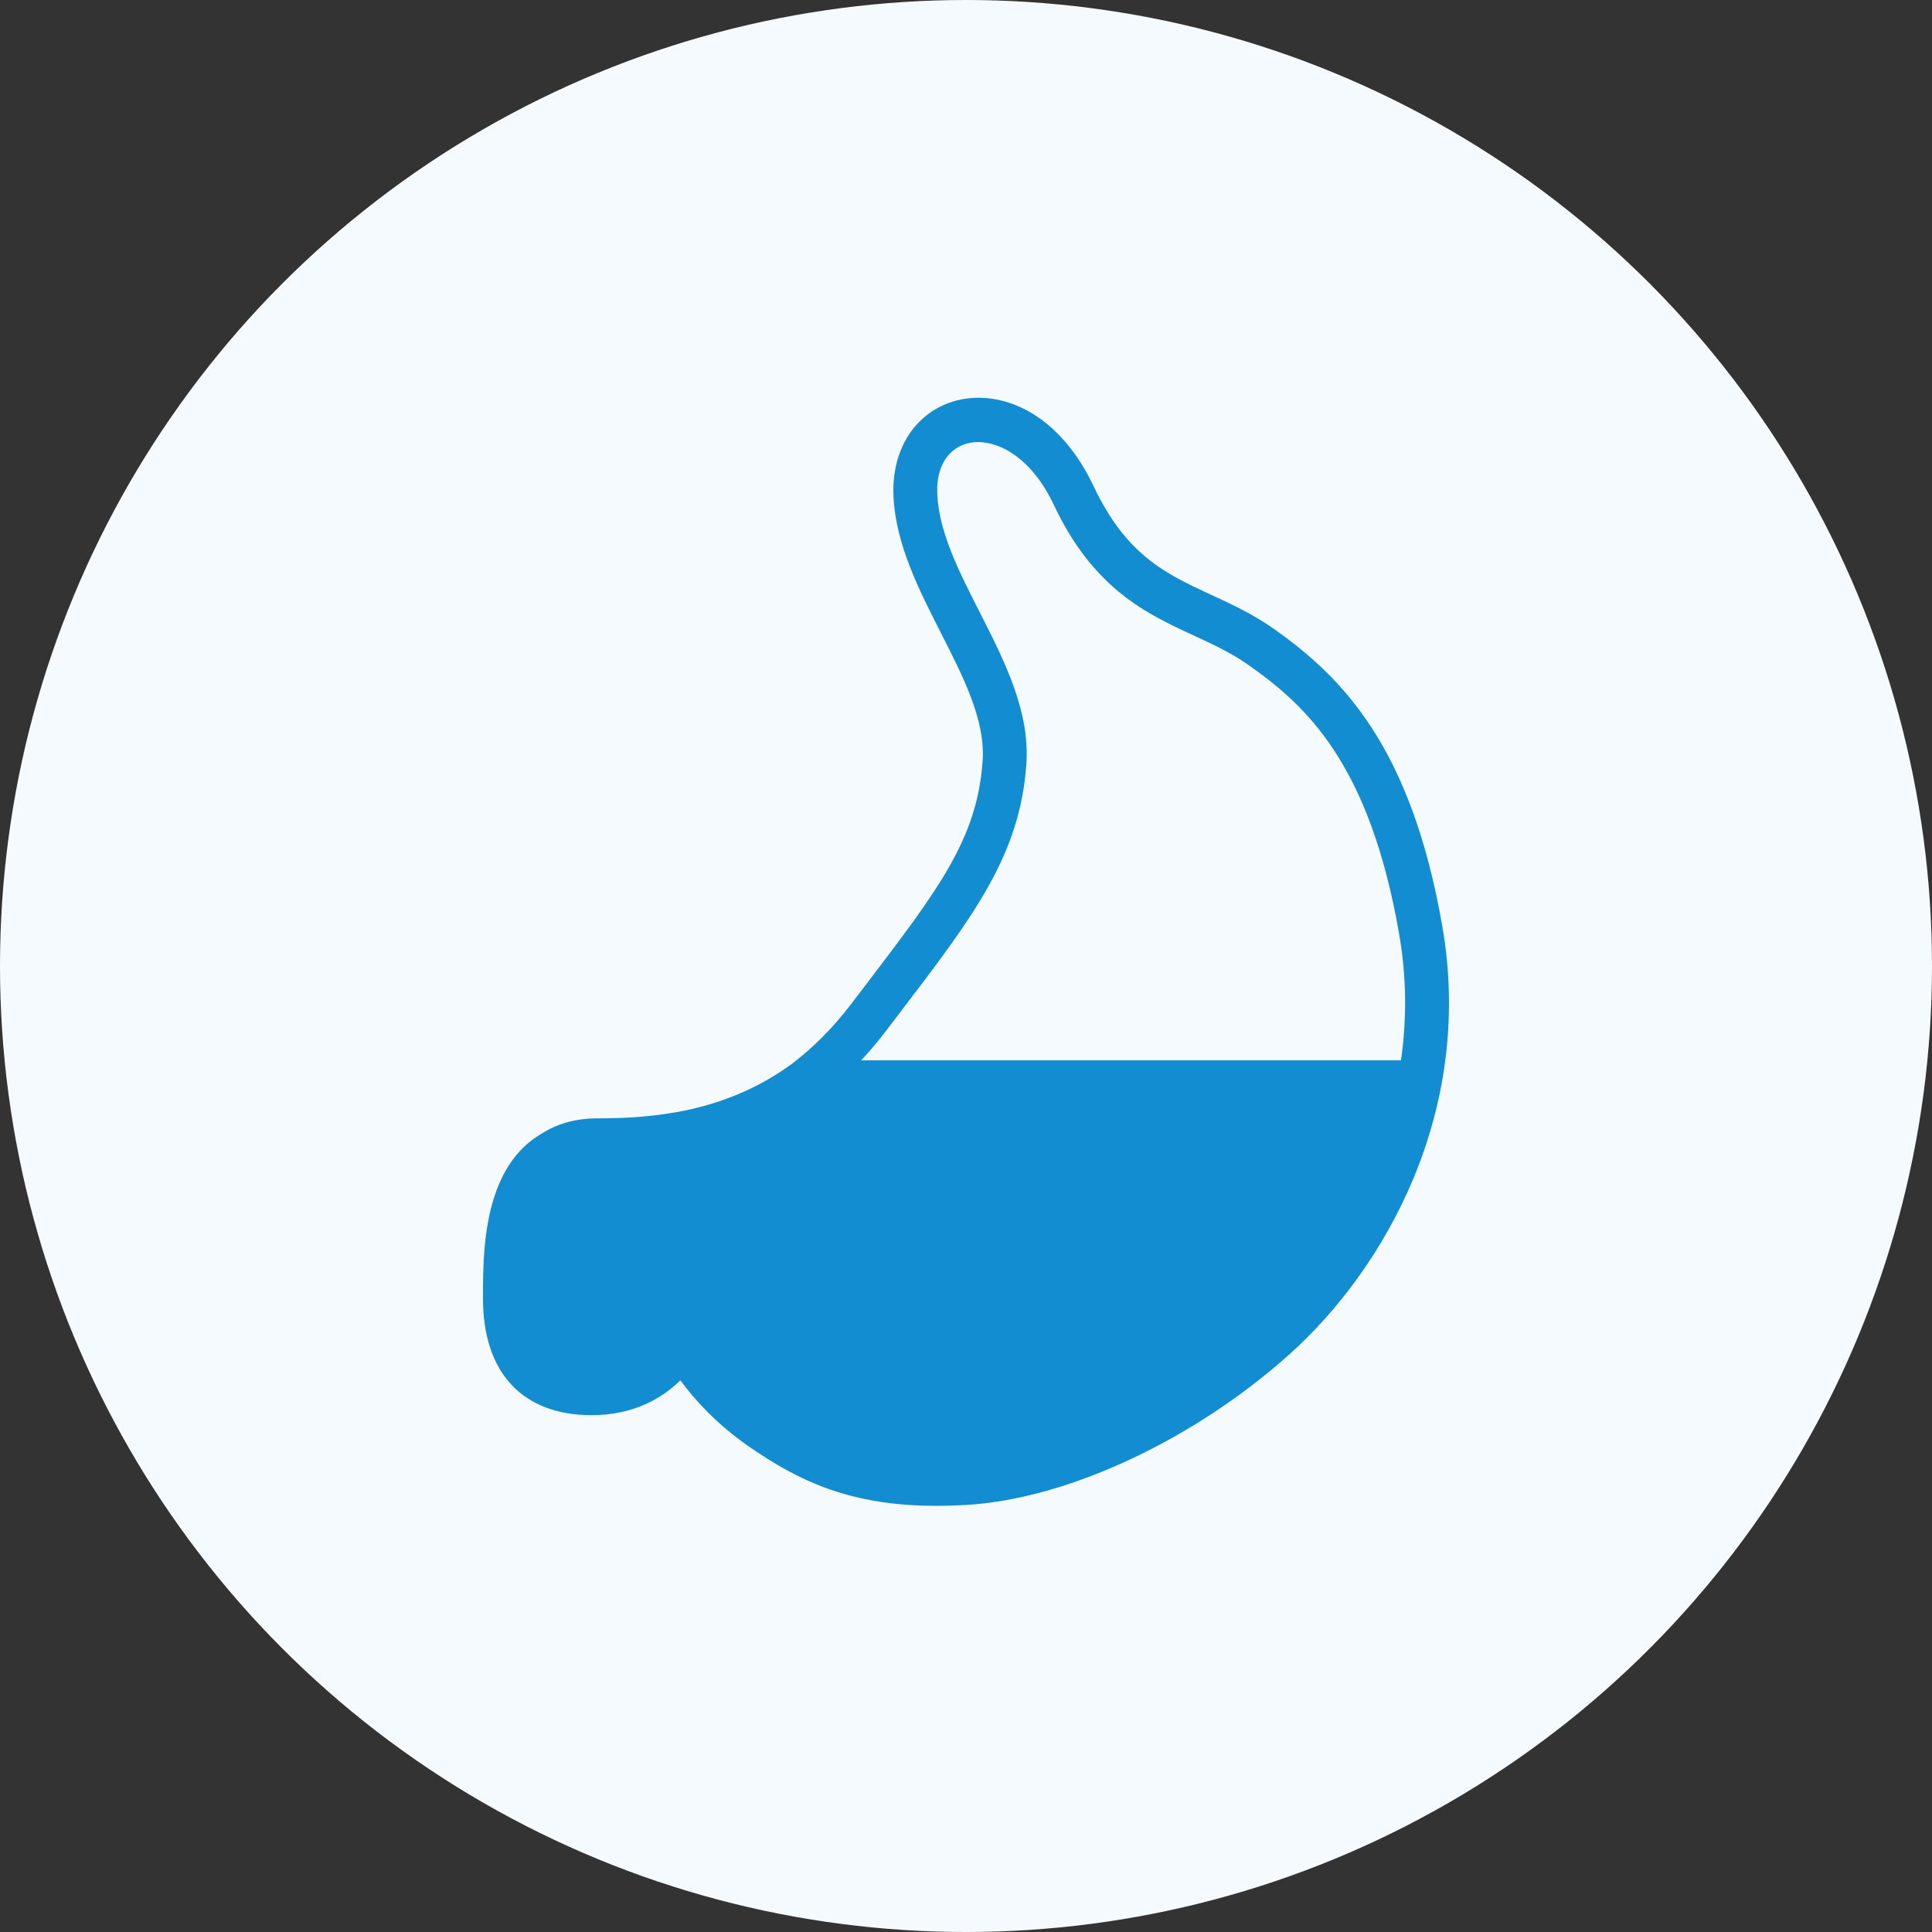
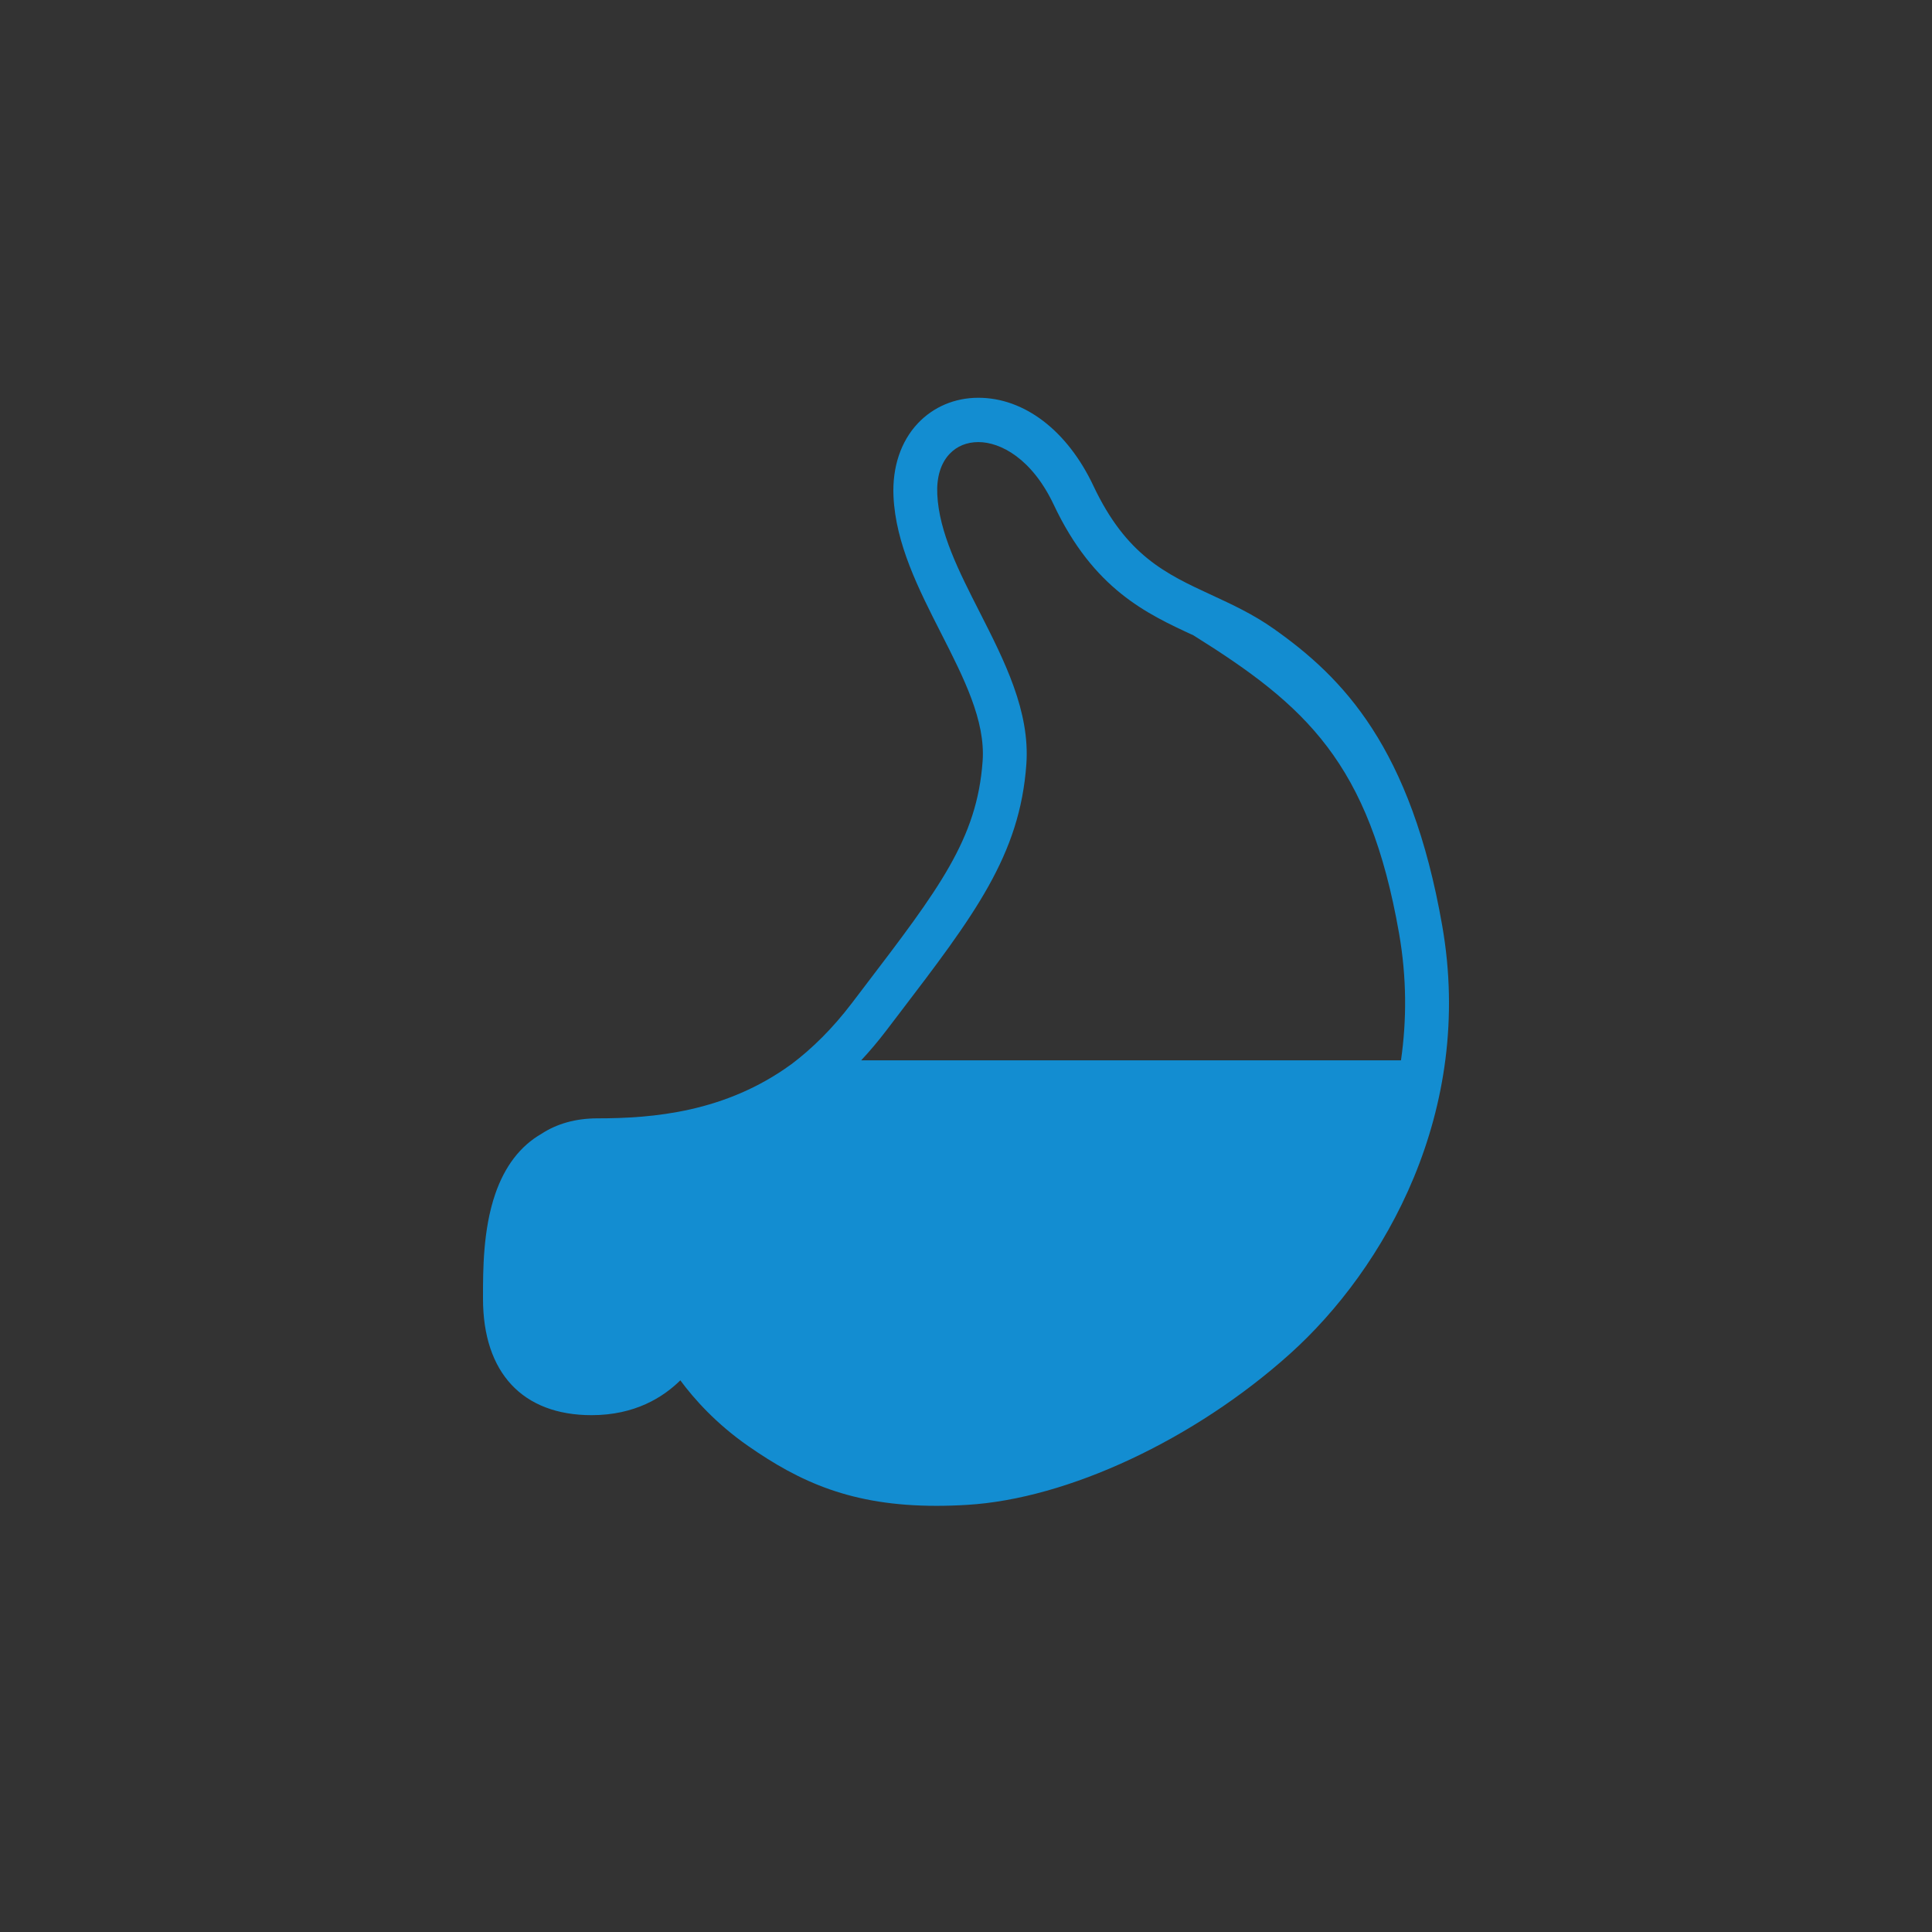
<svg xmlns="http://www.w3.org/2000/svg" width="68" height="68" viewBox="0 0 68 68" fill="none">
  <rect x="0" y="0" width="68" height="68" fill="#333333" stroke="none" />
-   <circle cx="34" cy="34" r="34" fill="#F5FAFE" />
-   <path d="M50.761 32.579C49.664 26.304 47.267 23.852 44.84 22.137C44.108 21.619 43.365 21.276 42.647 20.944C41.035 20.198 39.643 19.555 38.483 17.097C37.568 15.158 36.055 14 34.435 14C33.609 14 32.853 14.319 32.306 14.899C31.705 15.535 31.401 16.447 31.448 17.469C31.525 19.149 32.334 20.737 33.115 22.273C33.923 23.861 34.687 25.361 34.585 26.788C34.39 29.528 33.056 31.276 30.399 34.76L29.975 35.317C29.298 36.206 28.585 36.906 27.852 37.459C27.848 37.461 27.843 37.464 27.839 37.467C25.527 39.147 22.987 39.362 21.032 39.362C20.264 39.362 19.599 39.55 19.047 39.913C18.316 40.335 17.768 41.044 17.431 42.025C16.999 43.282 17 44.707 17 45.65V45.708C17 48.314 18.393 49.809 20.822 49.809C22.346 49.809 23.342 49.179 23.944 48.584C23.944 48.583 23.945 48.583 23.945 48.583C24.428 49.237 25.204 50.109 26.334 50.895C28.15 52.159 29.971 53 32.955 53C33.301 53 33.668 52.989 34.044 52.966C37.582 52.754 42.037 50.671 45.394 47.658C48.739 44.656 51.906 39.118 50.761 32.579ZM31.197 36.268L31.621 35.712C34.287 32.218 35.896 30.108 36.124 26.9C36.257 25.036 35.357 23.269 34.488 21.559C33.749 20.108 33.051 18.737 32.989 17.396C32.961 16.796 33.111 16.305 33.422 15.976C33.679 15.704 34.029 15.56 34.435 15.56C35.215 15.56 36.322 16.14 37.09 17.768C38.491 20.737 40.358 21.601 42.005 22.362C42.691 22.679 43.338 22.979 43.956 23.415C45.963 24.833 48.192 26.849 49.242 32.85C49.515 34.411 49.513 35.909 49.31 37.32H30.311C30.612 36.997 30.908 36.648 31.197 36.268Z" fill="#138DD1" />
+   <path d="M50.761 32.579C49.664 26.304 47.267 23.852 44.84 22.137C44.108 21.619 43.365 21.276 42.647 20.944C41.035 20.198 39.643 19.555 38.483 17.097C37.568 15.158 36.055 14 34.435 14C33.609 14 32.853 14.319 32.306 14.899C31.705 15.535 31.401 16.447 31.448 17.469C31.525 19.149 32.334 20.737 33.115 22.273C33.923 23.861 34.687 25.361 34.585 26.788C34.39 29.528 33.056 31.276 30.399 34.76L29.975 35.317C29.298 36.206 28.585 36.906 27.852 37.459C27.848 37.461 27.843 37.464 27.839 37.467C25.527 39.147 22.987 39.362 21.032 39.362C20.264 39.362 19.599 39.55 19.047 39.913C18.316 40.335 17.768 41.044 17.431 42.025C16.999 43.282 17 44.707 17 45.65V45.708C17 48.314 18.393 49.809 20.822 49.809C22.346 49.809 23.342 49.179 23.944 48.584C23.944 48.583 23.945 48.583 23.945 48.583C24.428 49.237 25.204 50.109 26.334 50.895C28.15 52.159 29.971 53 32.955 53C33.301 53 33.668 52.989 34.044 52.966C37.582 52.754 42.037 50.671 45.394 47.658C48.739 44.656 51.906 39.118 50.761 32.579ZM31.197 36.268L31.621 35.712C34.287 32.218 35.896 30.108 36.124 26.9C36.257 25.036 35.357 23.269 34.488 21.559C33.749 20.108 33.051 18.737 32.989 17.396C32.961 16.796 33.111 16.305 33.422 15.976C33.679 15.704 34.029 15.56 34.435 15.56C35.215 15.56 36.322 16.14 37.09 17.768C38.491 20.737 40.358 21.601 42.005 22.362C45.963 24.833 48.192 26.849 49.242 32.85C49.515 34.411 49.513 35.909 49.31 37.32H30.311C30.612 36.997 30.908 36.648 31.197 36.268Z" fill="#138DD1" />
</svg>